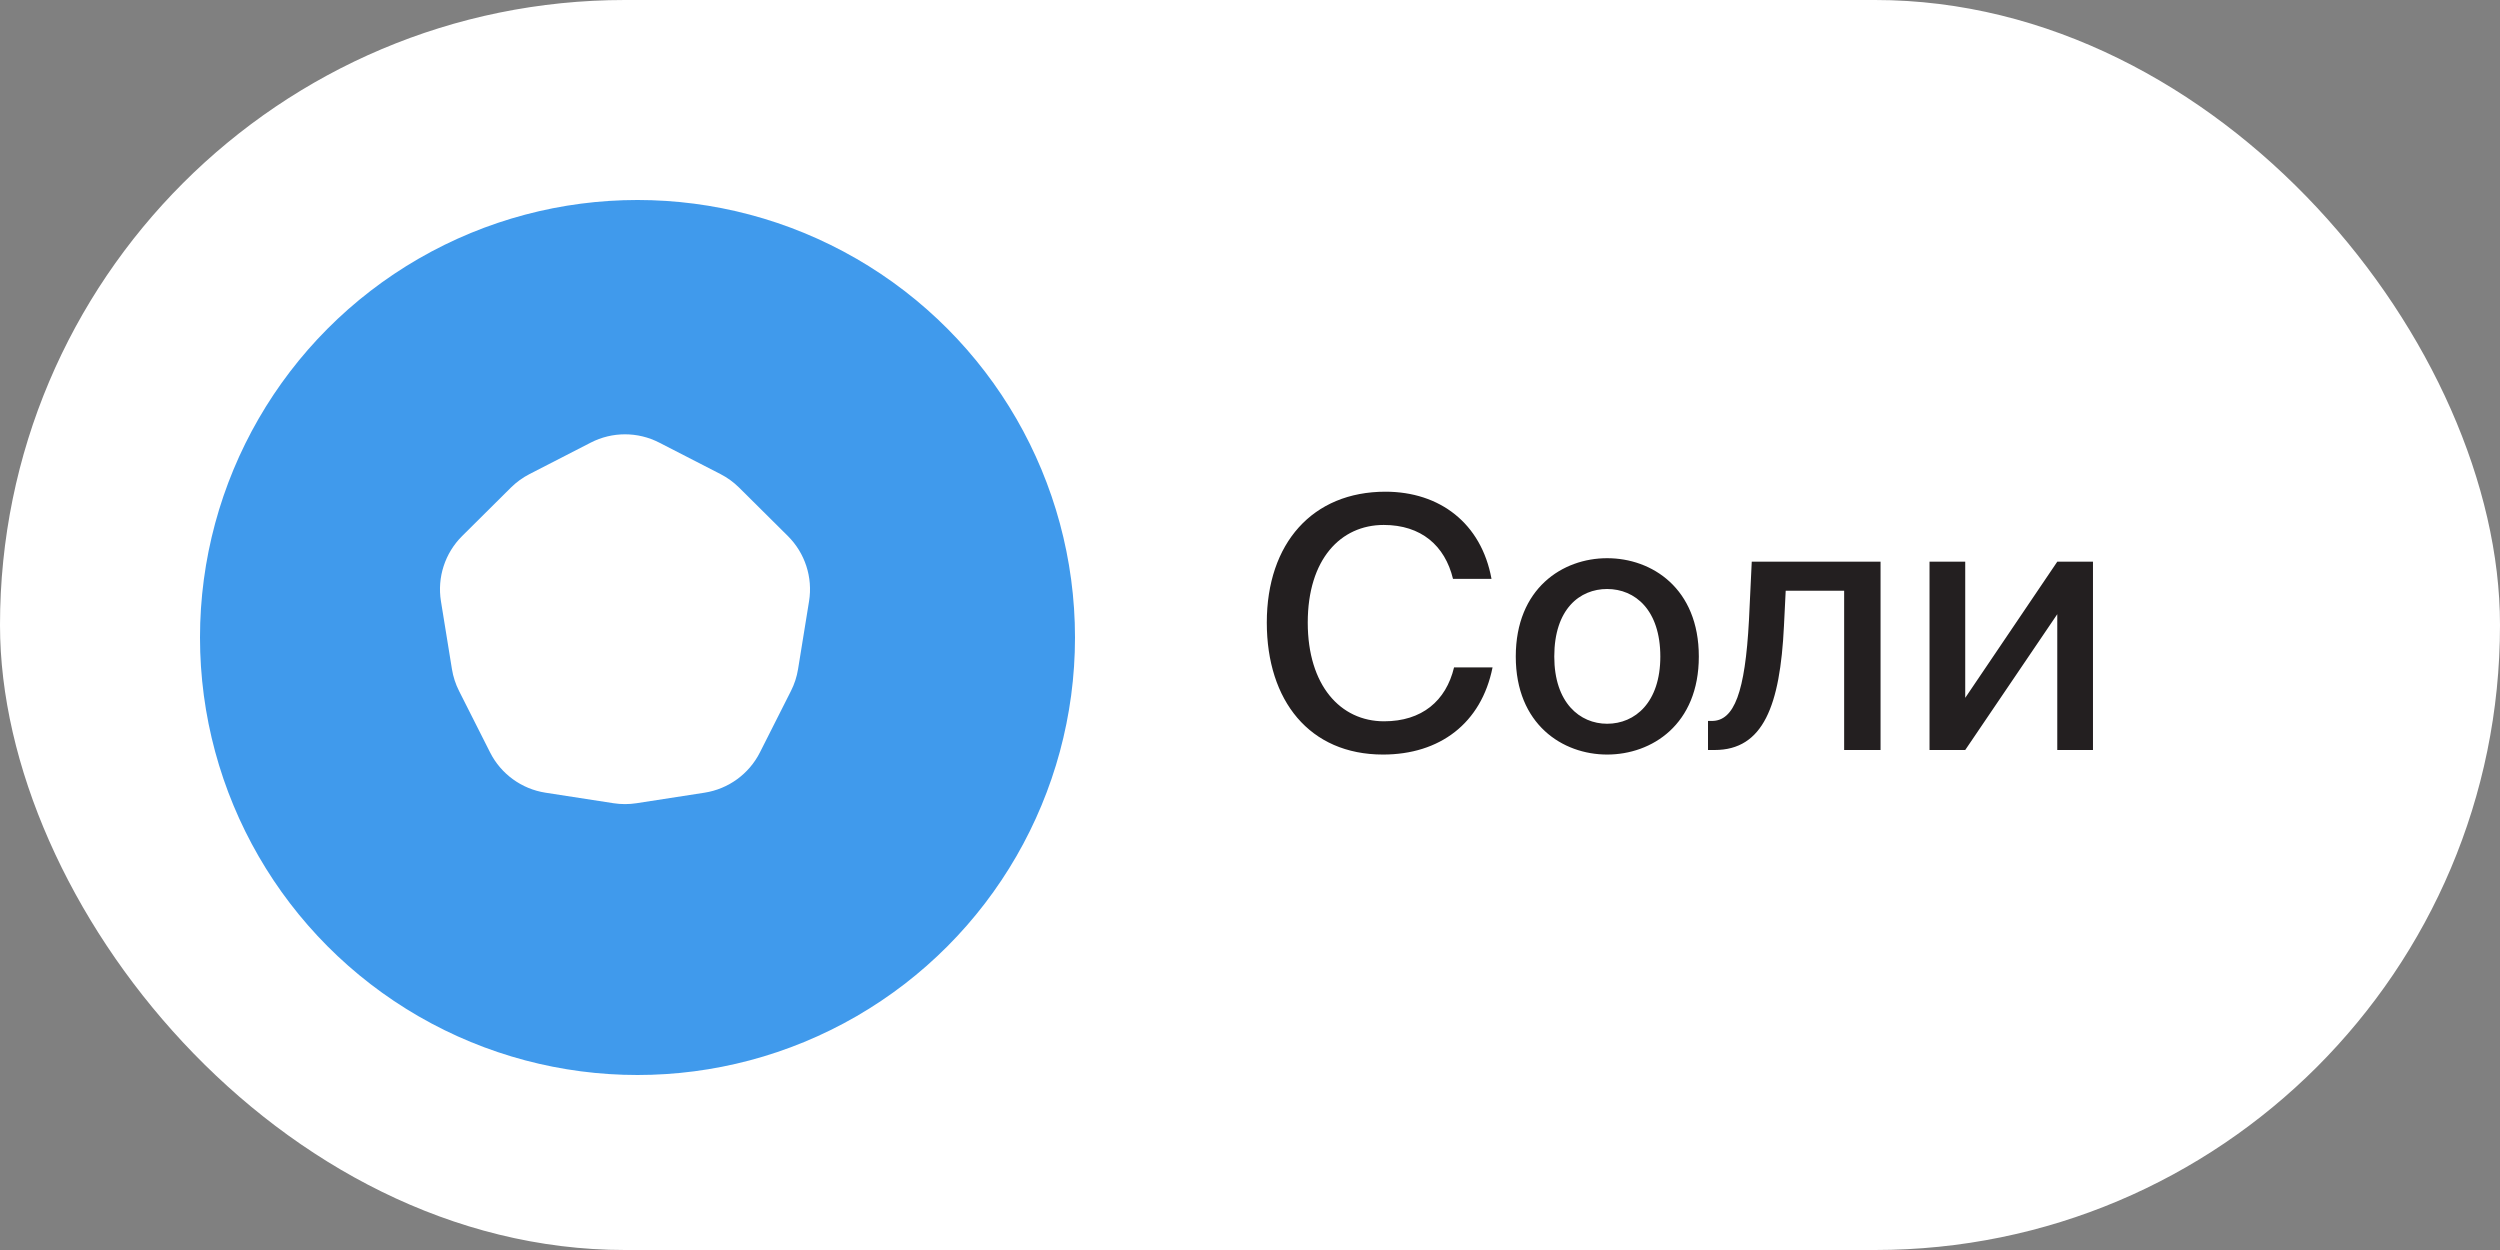
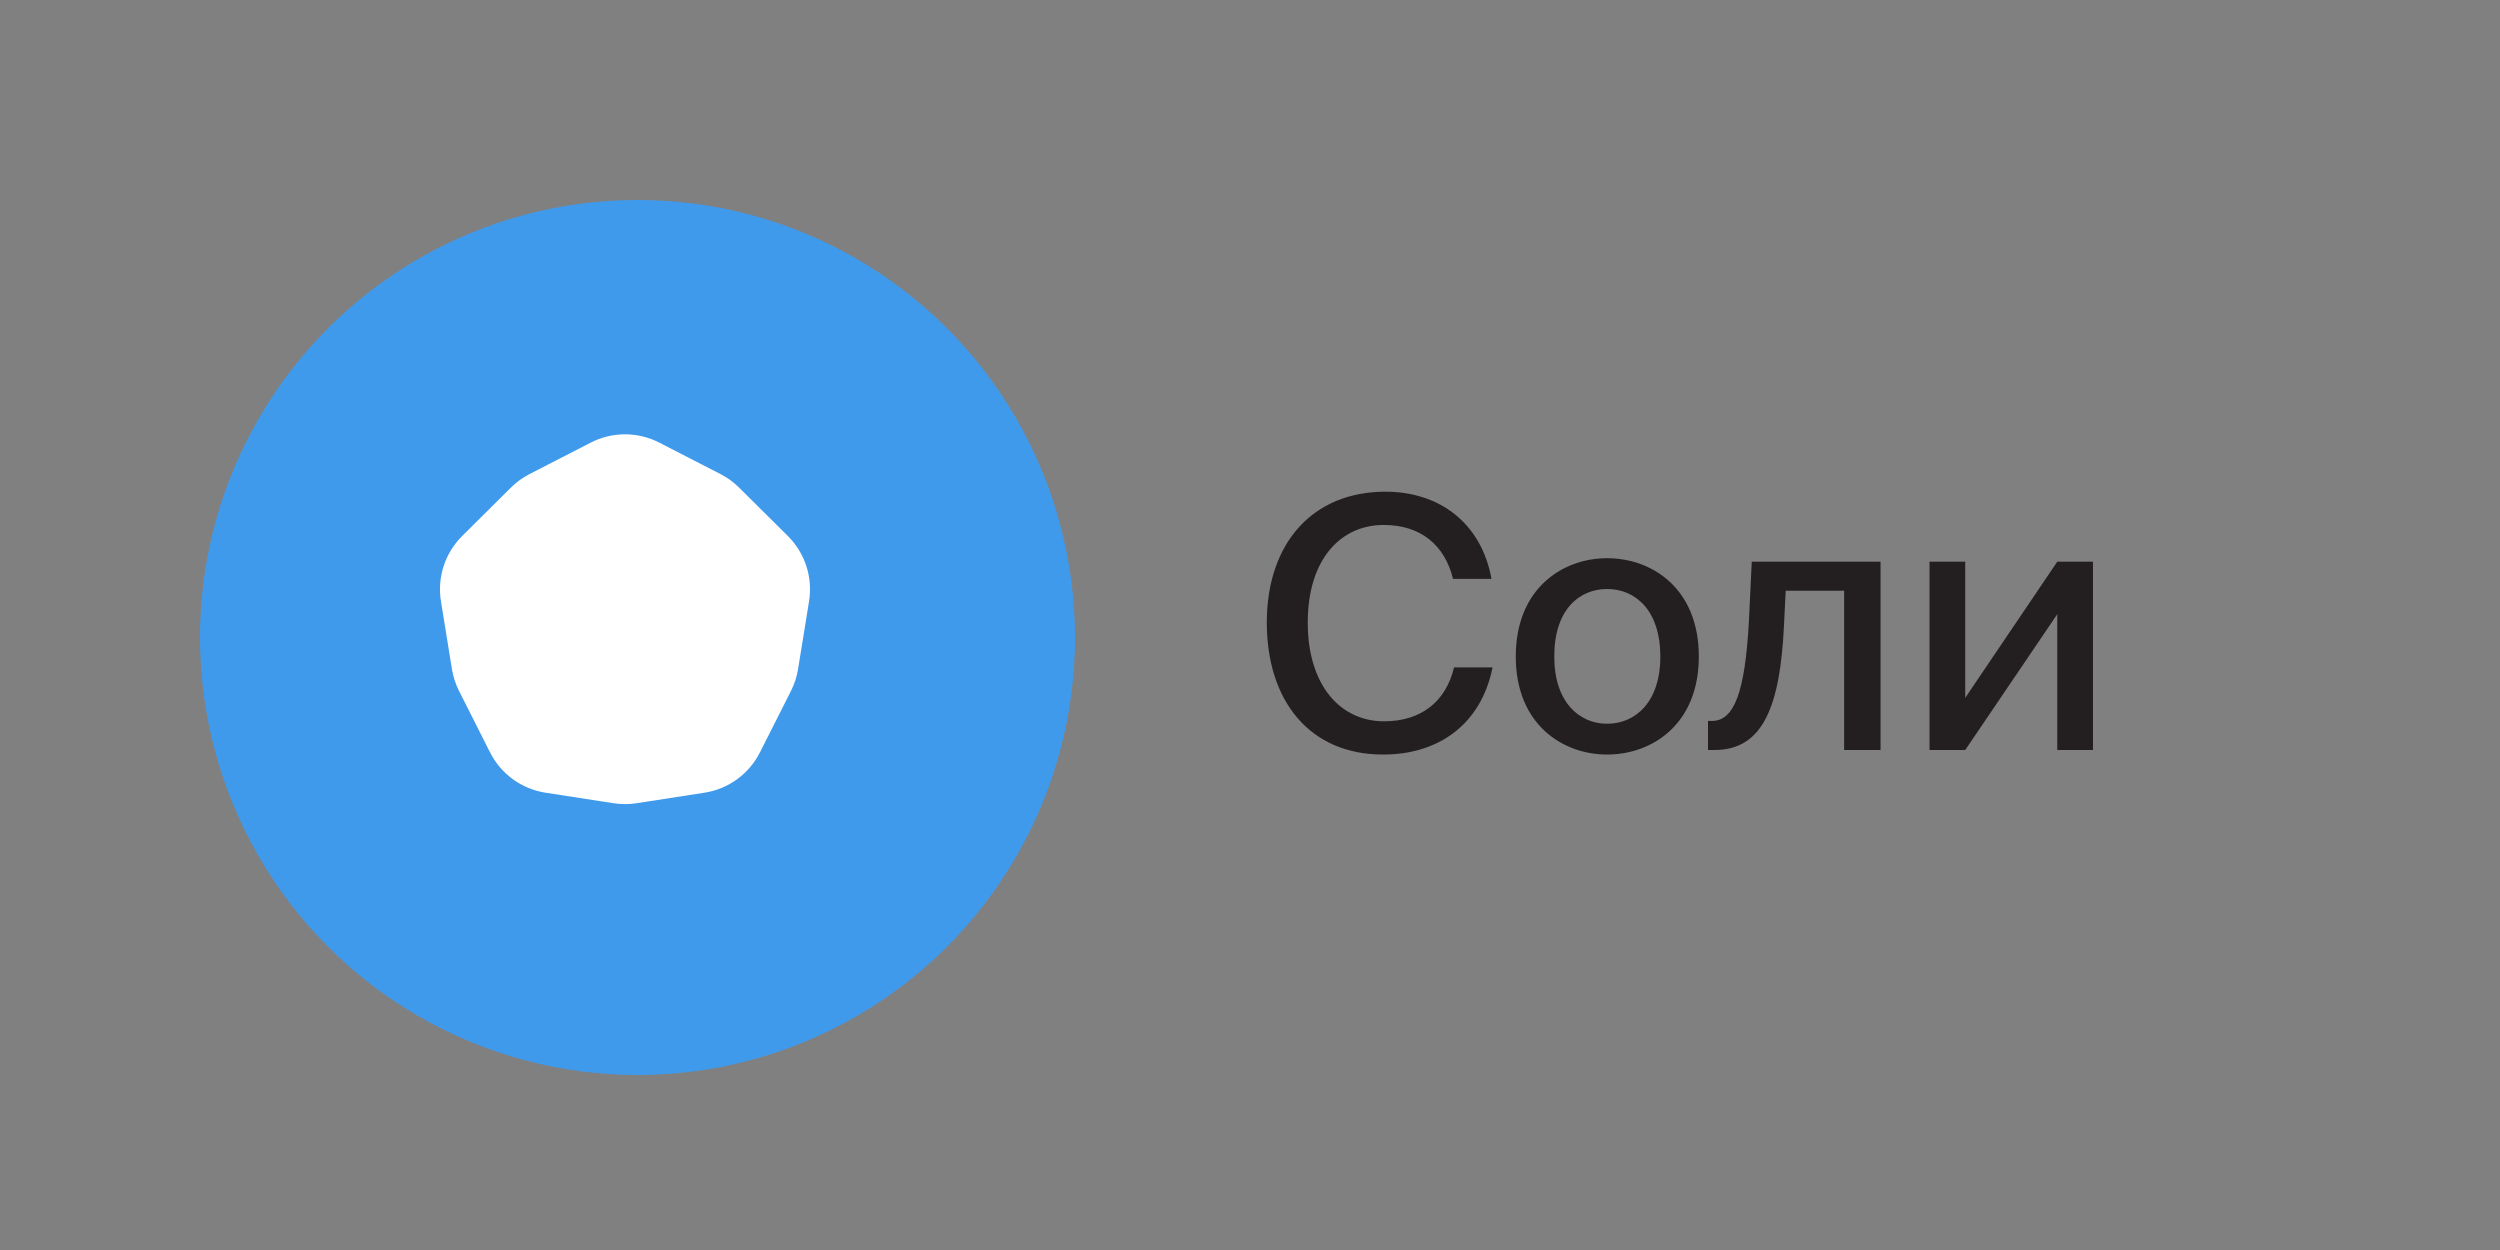
<svg xmlns="http://www.w3.org/2000/svg" width="100" height="50" viewBox="0 0 100 50" fill="none">
  <rect x="0" y="0" width="100" height="50" fill="#808080" stroke="none" />
-   <rect width="100" height="50" rx="25" fill="white" />
  <circle cx="25.5" cy="25.5" r="17.5" fill="#409AEC" />
  <path d="M23.629 17.705C24.489 17.262 25.511 17.262 26.371 17.705L28.819 18.963C29.093 19.104 29.343 19.285 29.562 19.502L31.514 21.441C32.201 22.123 32.517 23.095 32.362 24.05L31.922 26.767C31.873 27.07 31.777 27.365 31.638 27.639L30.397 30.096C29.961 30.96 29.135 31.56 28.179 31.708L25.459 32.129C25.155 32.176 24.845 32.176 24.541 32.129L21.821 31.708C20.865 31.56 20.039 30.96 19.603 30.096L18.362 27.639C18.223 27.365 18.127 27.07 18.078 26.767L17.638 24.05C17.483 23.095 17.799 22.123 18.486 21.441L20.438 19.502C20.657 19.285 20.907 19.104 21.181 18.963L23.629 17.705Z" fill="white" />
  <path d="M58.162 26.696H59.702C59.254 28.936 57.588 30.182 55.32 30.182C52.38 30.182 50.672 28.026 50.672 24.904C50.672 21.726 52.506 19.668 55.418 19.668C57.588 19.668 59.254 20.928 59.66 23.154H58.12C57.798 21.824 56.846 20.998 55.348 20.998C53.626 20.998 52.31 22.37 52.31 24.904C52.31 27.41 53.612 28.852 55.362 28.852C56.874 28.852 57.84 28.04 58.162 26.696ZM62.171 26.262C62.171 28.11 63.193 28.95 64.285 28.95C65.405 28.95 66.413 28.096 66.413 26.262C66.413 24.4 65.405 23.56 64.285 23.56C63.193 23.56 62.171 24.358 62.171 26.262ZM64.285 22.328C66.077 22.328 67.953 23.532 67.953 26.262C67.953 28.978 66.077 30.182 64.285 30.182C62.507 30.182 60.631 28.978 60.631 26.262C60.631 23.532 62.507 22.328 64.285 22.328ZM75.222 22.468V30H73.766V23.63H71.428L71.358 25.044C71.204 28.222 70.532 30 68.586 30H68.32V28.838H68.474C69.37 28.838 69.804 27.69 69.958 24.82L70.07 22.468H75.222ZM78.609 30H77.181V22.468H78.609V27.914L82.291 22.468H83.719V30H82.291V24.568L78.609 30Z" fill="#231F20" />
</svg>